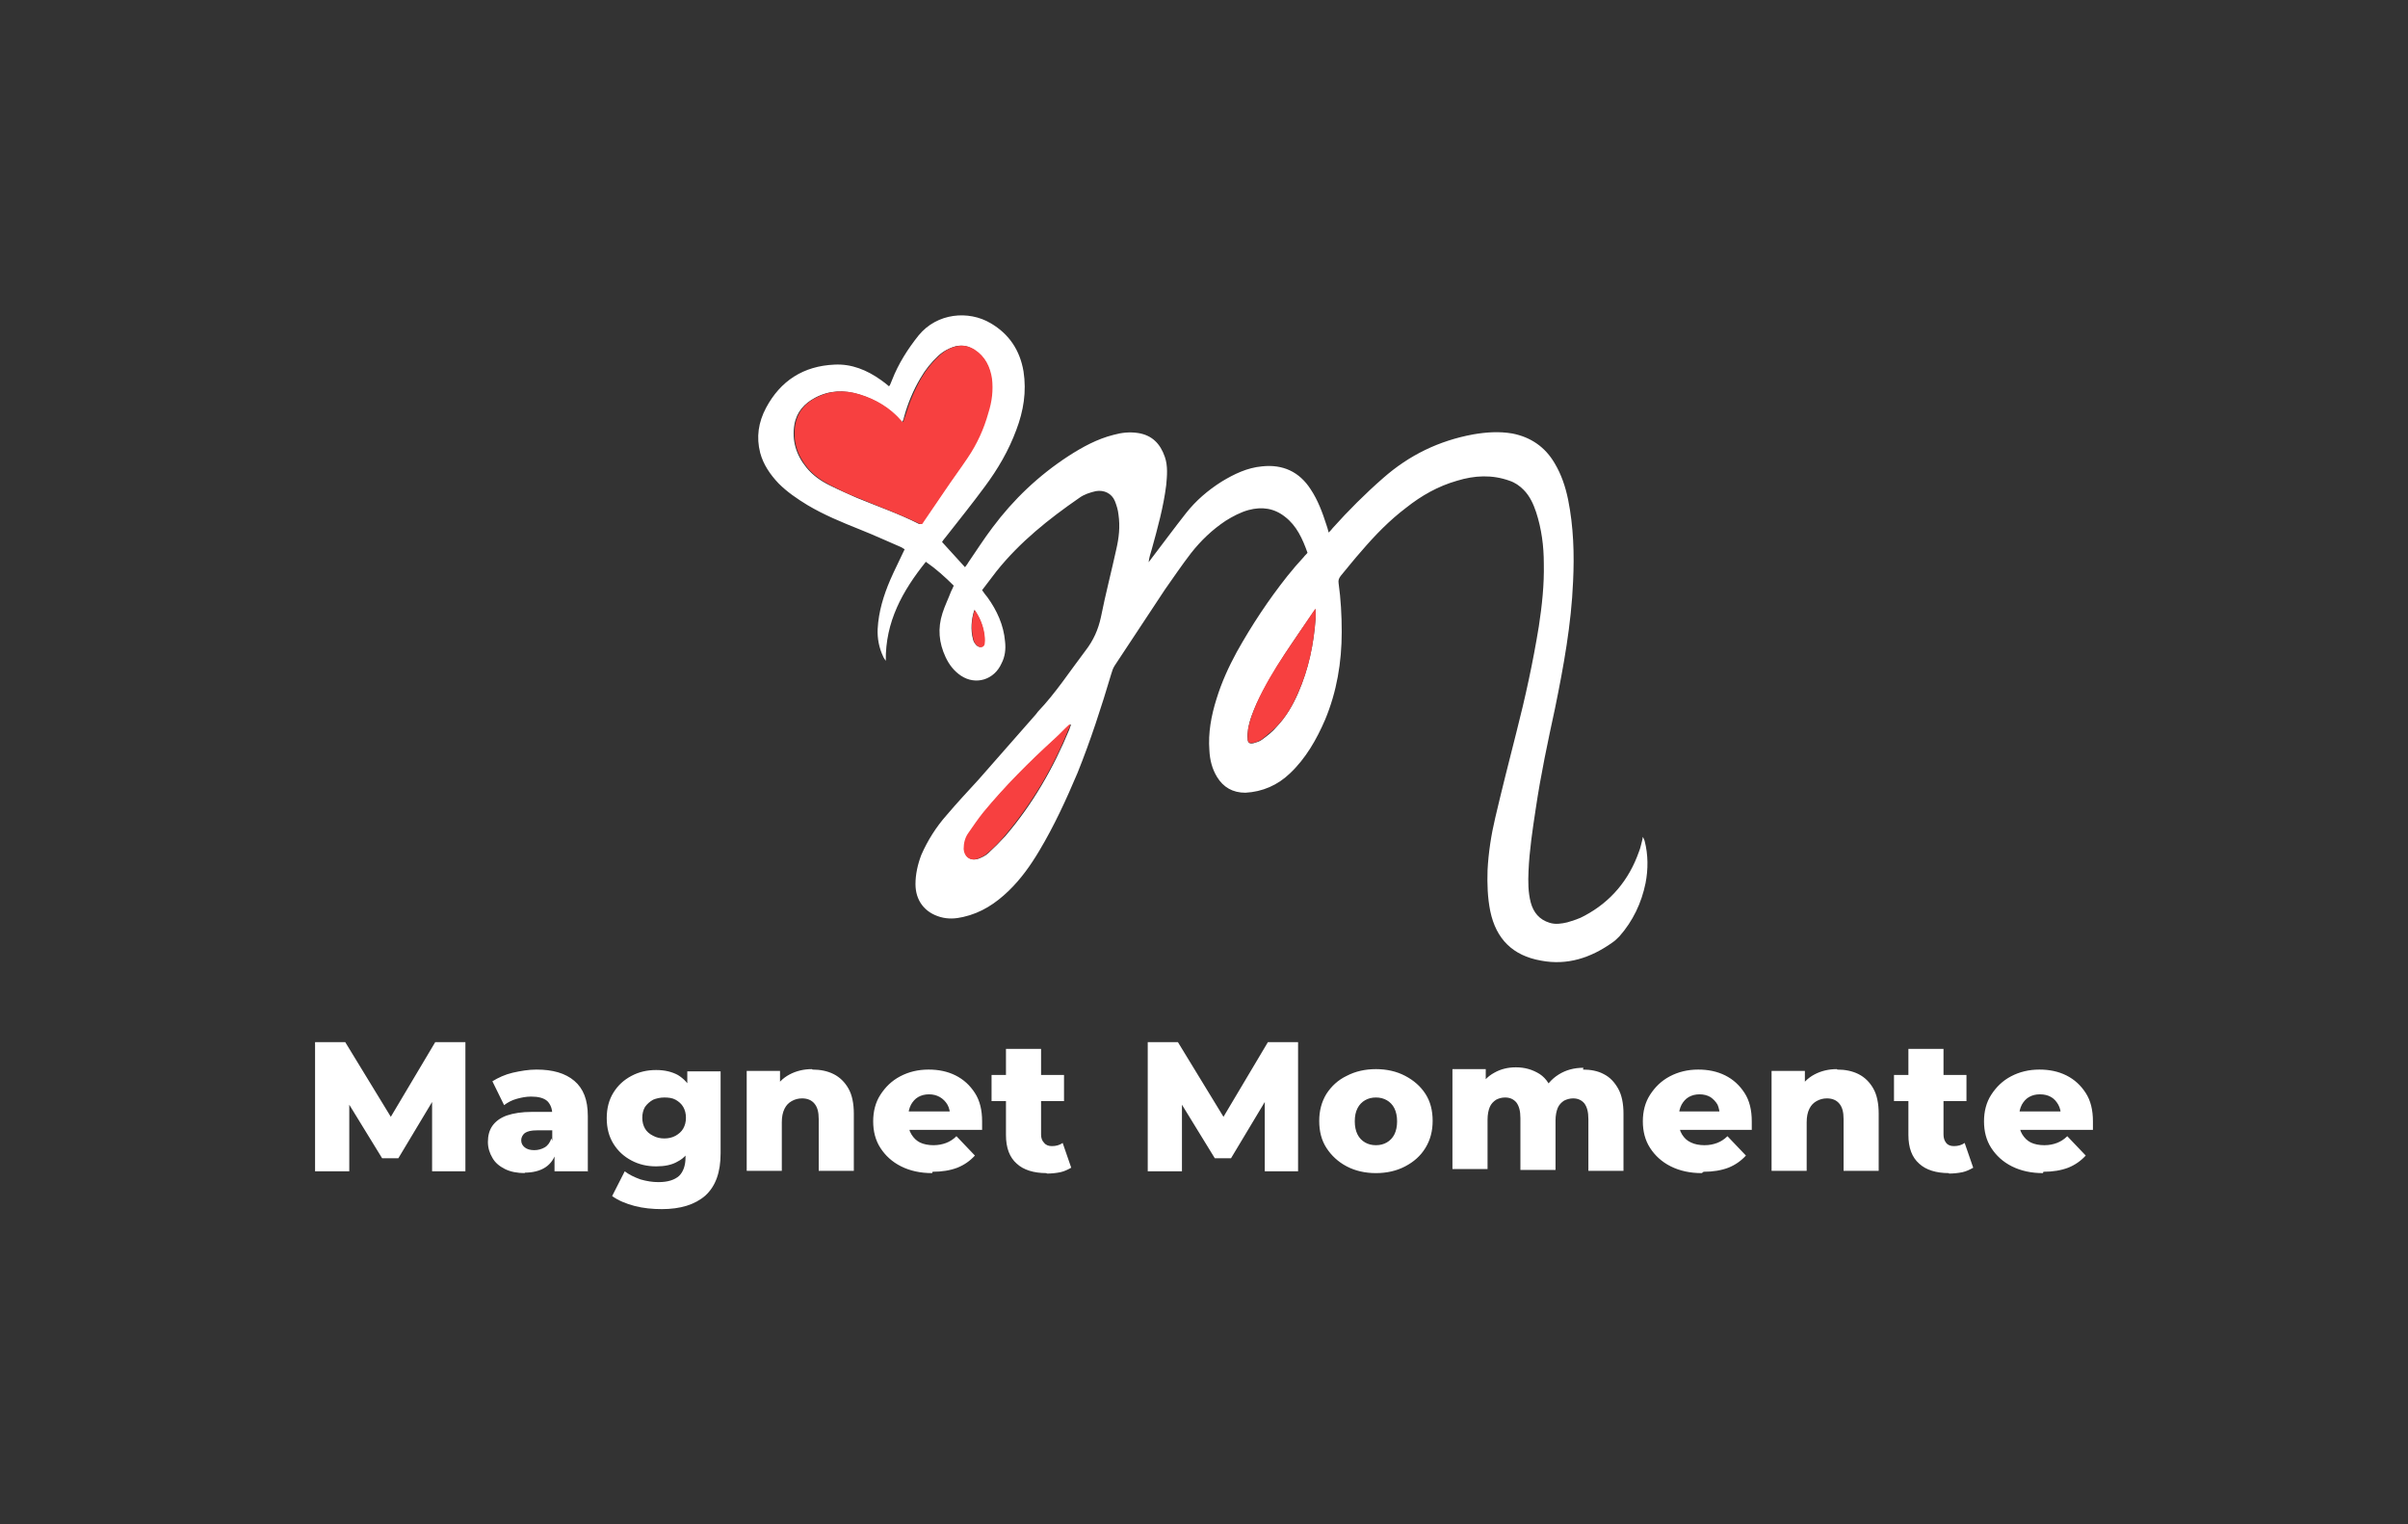
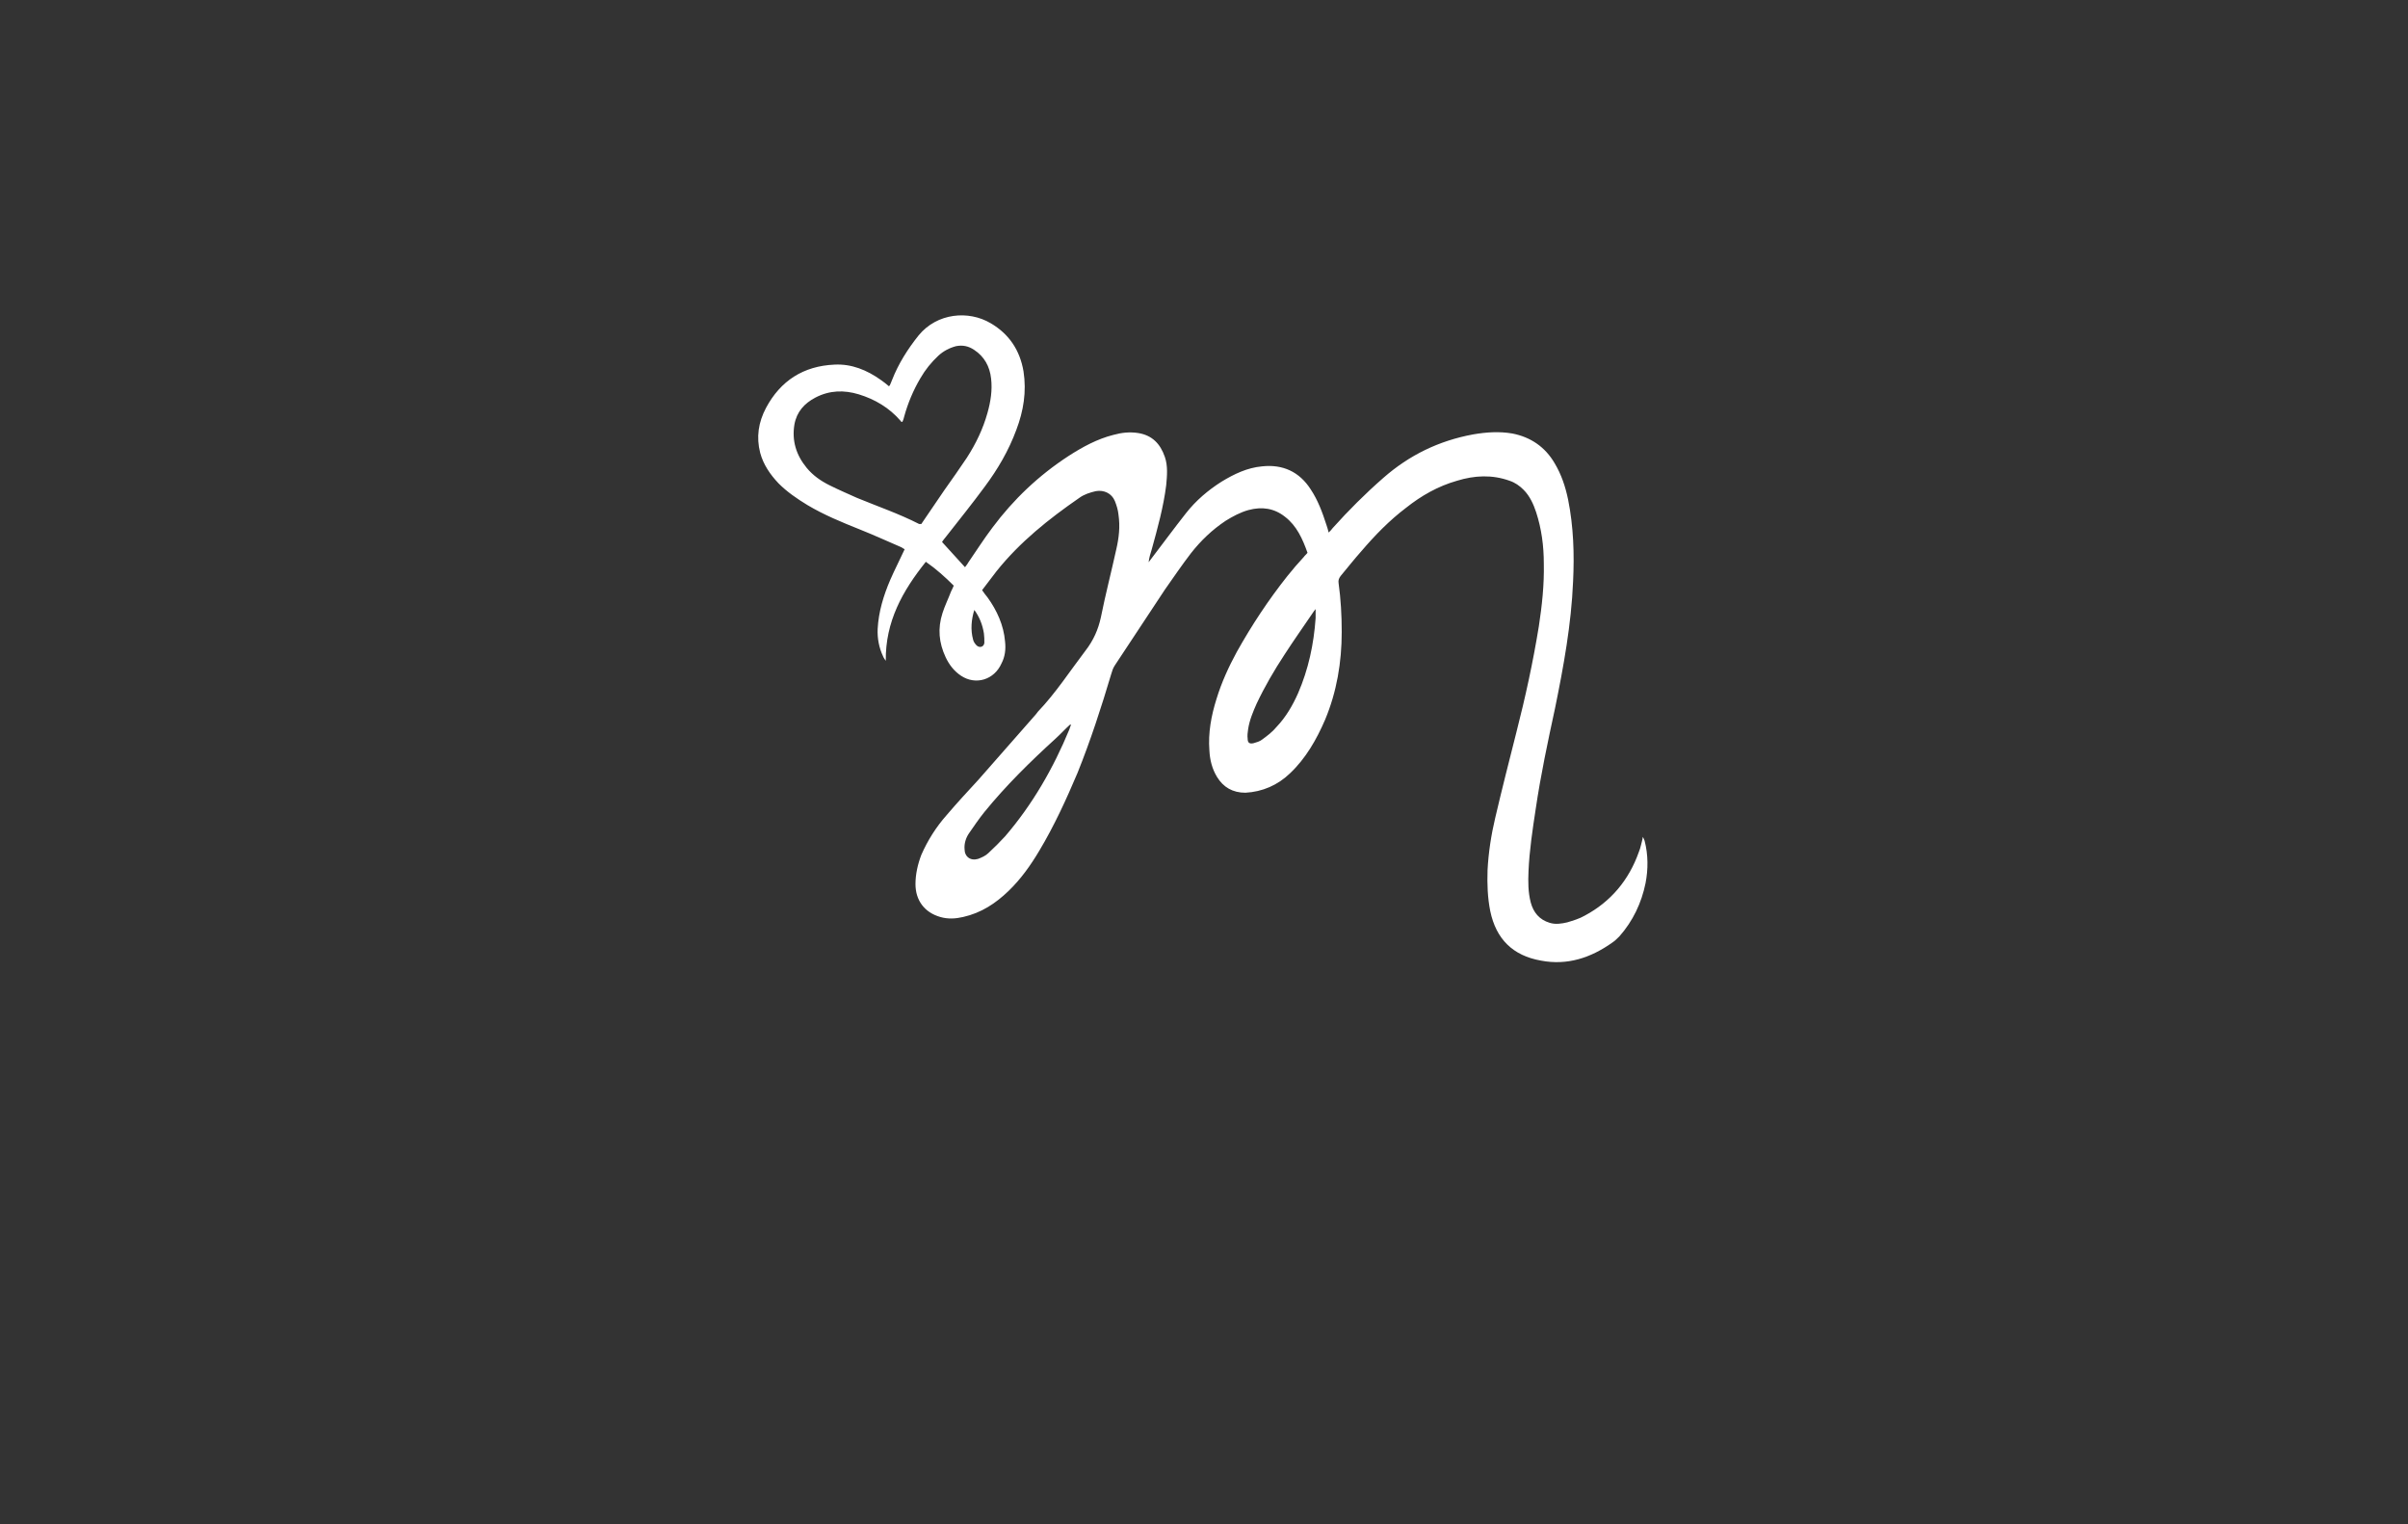
<svg xmlns="http://www.w3.org/2000/svg" viewBox="0 0 535 338.6" version="1.1">
  <rect x="0" y="0" width="535" height="338.6" fill="#333333" stroke="none" />
  <defs>
    <style>
      .cls-1 {
        fill: #f74040;
      }

      .cls-2 {
        fill: #fff;
      }
    </style>
  </defs>
  <g>
    <g id="Layer_1">
-       <path d="M197.7,85.6c.2-.5.4-.9.5-1.2,1.4-3.6,3.5-6.9,5.9-9.9,4.1-5,11.1-5.6,16-2.7,4.1,2.4,6.5,6,7.3,10.7.7,4.5,0,8.8-1.6,13-1.7,4.6-4.1,8.7-7,12.6-2.8,3.8-5.7,7.4-8.6,11.1-.3.4-.6.7-.9,1.2,1.7,1.9,3.4,3.7,5.1,5.6.2-.3.5-.6.7-1,1.8-2.6,3.5-5.3,5.4-7.8,4.7-6.3,10.3-11.6,16.9-15.9,3.1-2,6.4-3.8,10-4.7,1.8-.5,3.6-.7,5.5-.4,3.1.5,4.9,2.4,5.9,5.3.7,2,.5,4.2.3,6.3-.6,4.8-1.9,9.5-3.2,14.2-.3,1-.6,1.9-.7,2.9.2-.3.4-.5.6-.8,2.6-3.4,5.1-6.8,7.7-10.1,2.2-2.8,4.9-5.1,7.9-7,2.8-1.7,5.7-3.1,9-3.4,4.6-.5,8.3,1.2,10.8,5.1,1.6,2.4,2.6,5.1,3.5,7.9.2.5.3,1,.5,1.7.4-.4.7-.7.9-1,3.5-3.9,7.2-7.6,11.2-11.1,5.8-5.1,12.4-8.3,20-9.7,2.9-.5,5.8-.7,8.7-.2,4.1.8,7.3,3,9.4,6.6,1.5,2.5,2.4,5.2,3,8.1,1.2,6,1.4,12.1,1.1,18.2-.4,9.5-2.1,18.8-4,28.1-1.6,7.4-3.2,14.9-4.3,22.4-.7,4.6-1.4,9.2-1.6,13.8-.1,2.4-.1,4.7.5,7,.6,2.2,1.9,3.8,4.2,4.5,1.3.4,2.6.2,3.9-.1,1.3-.4,2.7-.8,3.9-1.5,5.8-3.1,9.8-7.9,12-14.1.2-.5.4-1.1.5-1.6.1-.5.3-1,.4-1.8.2.4.3.6.4.9.8,3.1.8,6.3.2,9.4-.9,4.4-2.8,8.4-5.8,11.8-.5.5-1,1-1.6,1.4-4.8,3.4-10,5.1-15.8,4-6.3-1.1-10-4.8-11.3-11-.6-3-.7-6-.6-9.1.2-3.9.8-7.8,1.7-11.6,1.5-6.4,3.1-12.7,4.7-19,2-7.8,3.7-15.6,5-23.6.7-4.6,1.2-9.2,1.1-13.9,0-3.9-.5-7.7-1.7-11.4-.6-1.8-1.4-3.6-2.8-5-.9-.9-1.9-1.6-3.1-2-3.9-1.4-7.8-1.2-11.7,0-4.2,1.2-7.9,3.3-11.3,6-3.7,2.8-6.9,6.1-9.9,9.6-1.6,1.8-3.1,3.7-4.6,5.5-.4.5-.6,1-.5,1.6.5,3.6.7,7.2.7,10.9,0,6.7-1.1,13.3-3.7,19.5-1.9,4.4-4.3,8.6-7.8,11.9-2.7,2.6-6.1,4.1-9.9,4.3-2.8,0-4.9-1.2-6.3-3.5-1.1-1.8-1.6-3.8-1.7-5.9-.3-3.9.4-7.7,1.6-11.5,1.1-3.6,2.7-7.1,4.5-10.4,3.3-5.9,7-11.5,11.2-16.8,1.2-1.5,2.4-2.9,3.7-4.3.2-.3.5-.5.8-.9-1.1-3.1-2.4-6-5-8-2.4-1.9-5.1-2.3-8.1-1.5-1.8.5-3.5,1.4-5.1,2.4-3,2-5.5,4.4-7.7,7.2-2,2.6-3.9,5.4-5.8,8.1-3.7,5.6-7.4,11.2-11.1,16.8-.4.6-.6,1.2-.8,1.9-2.2,7.4-4.6,14.8-7.5,22-2.5,5.9-5.2,11.8-8.5,17.3-1.9,3.2-4.1,6.3-6.8,8.9-2.9,2.8-6.1,4.9-10.1,5.8-1.7.4-3.4.5-5.1,0-3.5-1-5.5-3.7-5.5-7.3,0-2.2.5-4.4,1.3-6.5,1.4-3.2,3.3-6.2,5.6-8.8,2.3-2.7,4.7-5.3,7.1-7.9,4.1-4.7,8.2-9.3,12.3-14,.3-.3.6-.7.9-1.1,4-4.2,7.1-9,10.6-13.6,1.7-2.2,2.8-4.6,3.4-7.4,1-5,2.3-10,3.4-15,.6-2.6.9-5.1.5-7.8-.1-1-.4-2-.8-3-.7-1.7-2.4-2.5-4.2-2.2-1.3.3-2.6.7-3.7,1.5-6.8,4.7-13.2,9.8-18.4,16.3-1.1,1.4-2.1,2.8-3.2,4.2.4.6.8,1.1,1.2,1.6,2.1,2.9,3.6,6.2,3.9,9.8.2,1.7,0,3.4-.8,4.9-1.6,3.6-5.7,4.9-9,2.7-1.5-1-2.6-2.4-3.4-4.1-1.5-3.2-1.8-6.4-.7-9.8.5-1.6,1.3-3.2,1.9-4.8.2-.4.4-.8.6-1.3-1.9-1.9-3.9-3.7-6.2-5.3-5.2,6.5-9,13.3-8.9,22-.2-.3-.5-.7-.6-1-.9-1.9-1.3-4-1.2-6.1.2-3.8,1.3-7.4,2.8-10.9,1-2.3,2.1-4.4,3.2-6.8-.3-.1-.6-.4-.9-.5-3-1.3-6.1-2.7-9.1-3.9-4-1.6-7.9-3.2-11.6-5.4-2.3-1.4-4.5-2.9-6.4-4.8-1.9-2-3.4-4.2-4.1-6.8-.9-3.5-.4-6.8,1.3-10,3.2-6,8.3-9.3,15.2-9.6,3.8-.2,7.2,1.2,10.3,3.4.6.4,1.2.9,1.8,1.4h0ZM204.7,116.4c.1-.2.3-.4.4-.6,1.6-2.3,3.1-4.6,4.7-6.9,1.7-2.4,3.4-4.8,5-7.2,2-3.1,3.6-6.4,4.6-10,.7-2.5,1.1-5,.8-7.6-.3-2.7-1.5-4.9-3.8-6.4-1.2-.8-2.5-1.1-4-.8-1.5.4-2.8,1.1-3.9,2.1-1.6,1.5-2.9,3.1-4,5-1.6,2.7-2.8,5.6-3.6,8.5-.1.4-.2.8-.4,1.2-.1,0-.2,0-.2,0,0,0-.2-.1-.2-.2-2.5-2.9-5.7-4.8-9.3-5.9-3.3-1-6.5-.9-9.6.7-2.5,1.3-4.2,3.2-4.7,6-.6,3.6.4,6.8,2.7,9.6,1.4,1.7,3.1,2.9,5.1,3.9,2,1,4.1,1.9,6.1,2.8,4.6,1.9,9.3,3.5,13.8,5.8,0,0,.2,0,.3,0h0ZM237.8,161s0,0-.1,0c-1.1,1-2.1,2.1-3.2,3.1-5.6,5.1-11,10.4-15.8,16.3-1.2,1.5-2.3,3.1-3.4,4.7-.7,1-1.1,2.3-1,3.5,0,1.7,1.3,2.7,3,2.2.8-.3,1.7-.7,2.3-1.3,1.3-1.2,2.5-2.4,3.7-3.7,6.1-7.1,10.7-15.1,14.3-23.8.1-.3.2-.7.4-1h0ZM292.3,135.3c-.3.4-.5.6-.6.8-2.1,3.1-4.3,6.2-6.3,9.3-2.3,3.5-4.4,7.1-6.2,10.9-.8,1.8-1.6,3.7-1.9,5.7-.1.7-.2,1.4-.1,2.1,0,.9.4,1.2,1.3,1,.7-.2,1.4-.4,1.9-.8,1.1-.8,2.3-1.7,3.2-2.8,2.1-2.2,3.6-4.8,4.8-7.5,2.3-5.3,3.5-10.9,3.9-16.7,0-.6,0-1.1,0-1.9h0ZM216.5,135.4c-.7,2.2-.9,4.5-.3,6.7.1.5.5,1,.8,1.3.7.6,1.6.3,1.7-.6,0-.7,0-1.4-.1-2.1-.3-1.9-1-3.7-2.2-5.3Z" class="cls-2" />
-       <path d="M204.7,116.4c-.1,0-.3,0-.3,0-4.5-2.2-9.2-3.9-13.8-5.8-2.1-.8-4.1-1.8-6.1-2.8-1.9-1-3.7-2.2-5.1-3.9-2.3-2.8-3.3-6-2.7-9.6.5-2.8,2.2-4.8,4.7-6,3.1-1.6,6.3-1.7,9.6-.7,3.6,1.1,6.8,3,9.3,5.9,0,0,.1.2.2.2,0,0,0,0,.2,0,.1-.4.2-.8.4-1.2.9-3,2.1-5.9,3.6-8.5,1.1-1.9,2.4-3.5,4-5,1.1-1,2.4-1.8,3.9-2.1,1.5-.3,2.7,0,4,.8,2.3,1.5,3.4,3.8,3.8,6.4.3,2.6,0,5.1-.8,7.6-1,3.6-2.5,6.9-4.6,10-1.6,2.4-3.4,4.8-5,7.2-1.6,2.3-3.1,4.6-4.7,6.9-.1.2-.3.4-.4.6h0Z" class="cls-1" />
-       <path d="M237.8,161c-.1.3-.2.7-.4,1-3.5,8.7-8.2,16.6-14.3,23.8-1.1,1.3-2.4,2.6-3.7,3.7-.6.6-1.5,1-2.3,1.3-1.6.5-2.9-.5-3-2.2,0-1.3.3-2.5,1-3.5,1.1-1.6,2.2-3.2,3.4-4.7,4.8-5.8,10.2-11.2,15.8-16.3,1.1-1,2.1-2.1,3.2-3.1,0,0,0,0,.1,0h0Z" class="cls-1" />
-       <path d="M292.3,135.3c0,.8,0,1.4,0,1.9-.4,5.8-1.5,11.4-3.9,16.7-1.2,2.8-2.7,5.4-4.8,7.5-1,1-2.1,1.9-3.2,2.8-.6.4-1.3.7-1.9.8-.9.2-1.3,0-1.3-1,0-.7,0-1.4.1-2.1.4-2,1.1-3.8,1.9-5.7,1.7-3.8,3.9-7.4,6.2-10.9,2.1-3.1,4.2-6.2,6.3-9.3.1-.2.3-.4.6-.8h0Z" class="cls-1" />
-       <path d="M216.5,135.4c1.1,1.6,1.9,3.4,2.2,5.3.1.7.2,1.4.1,2.1,0,1-1,1.3-1.7.6-.4-.3-.7-.8-.8-1.3-.6-2.2-.5-4.5.3-6.7h0Z" class="cls-1" />
-       <path d="M77.5,260.2h-7.5v-28.7h6.7l11.9,19.5h-3.5l11.6-19.5h6.7v28.7c0,0-7.4,0-7.4,0v-17.4c0,0,1.2,0,1.2,0l-8.7,14.5h-3.6l-8.9-14.5h1.6v17.4ZM130.5,260.2h-7.3v-4.1l-.5-1v-7.6c0-1.2-.4-2.2-1.1-2.9-.8-.7-2-1-3.6-1h0c-1.1,0-2.1.2-3.2.5-1.1.3-2,.8-2.8,1.4h0l-2.6-5.3c1.3-.8,2.8-1.5,4.5-1.9,1.8-.4,3.5-.7,5.3-.7h0c3.6,0,6.4.8,8.4,2.5s3,4.2,3,7.8h0v12.4ZM116.7,260.6h0c-1.8,0-3.3-.3-4.5-.9-1.2-.6-2.2-1.4-2.8-2.5-.6-1-1-2.2-1-3.5h0c0-1.4.3-2.6,1-3.6s1.8-1.8,3.2-2.3c1.5-.5,3.3-.8,5.6-.8h5.3v4.1h-4.2c-1.3,0-2.1.2-2.7.6-.5.4-.8,1-.8,1.6h0c0,.7.3,1.2.8,1.6.5.4,1.2.6,2.1.6h0c.8,0,1.6-.2,2.3-.6.7-.4,1.2-1.1,1.5-2h0l1.1,2.9c-.4,1.5-1.2,2.7-2.4,3.5-1.2.8-2.8,1.2-4.7,1.2ZM147.1,268.6h0c-2.1,0-4.2-.2-6.1-.7-1.9-.5-3.6-1.2-5-2.2h0l2.8-5.5c.9.7,2.1,1.3,3.5,1.8,1.4.4,2.7.6,4,.6h0c2.1,0,3.6-.5,4.6-1.4.9-.9,1.4-2.3,1.4-4h0v-2.6l.4-6.2v-6.3s0-4.1,0-4.1h7.4v18.2c0,4.2-1.1,7.3-3.4,9.4-2.3,2-5.5,3-9.7,3ZM145.8,259.1h0c-2,0-3.8-.4-5.5-1.3-1.7-.9-3-2.1-4-3.7-1-1.6-1.5-3.5-1.5-5.7h0c0-2.2.5-4.1,1.5-5.7,1-1.6,2.3-2.8,4-3.7,1.7-.9,3.5-1.3,5.5-1.3h0c1.9,0,3.5.4,4.8,1.1,1.3.8,2.4,1.9,3.1,3.5.7,1.6,1,3.6,1,6.1h0c0,2.5-.3,4.5-1,6.1-.7,1.6-1.7,2.8-3.1,3.5-1.3.8-3,1.1-4.8,1.1ZM147.6,252.9h0c.9,0,1.8-.2,2.5-.6.7-.4,1.3-.9,1.7-1.6.4-.7.6-1.5.6-2.4h0c0-.9-.2-1.7-.6-2.4-.4-.7-1-1.2-1.7-1.6-.7-.4-1.6-.5-2.5-.5h0c-.9,0-1.8.2-2.5.5-.7.4-1.3.9-1.8,1.6-.4.7-.6,1.5-.6,2.4h0c0,.9.2,1.7.6,2.4.4.7,1,1.2,1.8,1.6.7.4,1.6.6,2.5.6ZM180.5,237.6h0c1.7,0,3.3.3,4.7,1,1.4.7,2.5,1.8,3.3,3.2.8,1.4,1.2,3.3,1.2,5.6h0v12.7h-7.8v-11.5c0-1.6-.3-2.7-1-3.5-.6-.7-1.5-1.1-2.7-1.1h0c-.8,0-1.6.2-2.3.6-.7.4-1.2.9-1.6,1.7-.4.8-.6,1.8-.6,3h0v10.8h-7.8v-22.2h7.4v6.3l-1.4-1.9c.8-1.6,2-2.8,3.5-3.6,1.5-.8,3.2-1.2,5-1.2ZM207.1,260.6h0c-2.6,0-4.9-.5-6.9-1.5-2-1-3.5-2.4-4.6-4.1-1.1-1.7-1.6-3.7-1.6-5.9h0c0-2.2.5-4.2,1.6-5.9,1.1-1.7,2.5-3.1,4.4-4.1,1.9-1,4-1.5,6.3-1.5h0c2.2,0,4.2.4,6,1.3s3.2,2.2,4.3,3.9c1.1,1.7,1.6,3.8,1.6,6.3h0c0,.3,0,.6,0,.9,0,.4,0,.7,0,1h-17.6v-4.1h13.5l-3,1.1c0-1-.2-1.9-.6-2.6-.4-.7-1-1.3-1.7-1.7-.7-.4-1.5-.6-2.4-.6h0c-.9,0-1.7.2-2.4.6-.7.4-1.2,1-1.6,1.7-.4.8-.6,1.6-.6,2.6h0v1.2c0,1.1.2,2,.7,2.8.5.8,1.1,1.4,1.9,1.8.8.4,1.9.6,3,.6h0c1.1,0,2-.2,2.8-.5.8-.3,1.6-.8,2.3-1.5h0l4.1,4.3c-1.1,1.2-2.4,2.1-3.9,2.7-1.6.6-3.4.9-5.5.9ZM232.5,260.6h0c-2.8,0-5.1-.7-6.6-2.1-1.6-1.4-2.4-3.5-2.4-6.4h0v-19.1h7.8v19c0,.8.2,1.4.7,1.9.4.5,1,.7,1.7.7h0c.9,0,1.7-.2,2.4-.7h0l1.9,5.5c-.7.4-1.5.8-2.4,1-1,.2-2,.3-3,.3ZM236.4,244.6h-16.1v-5.8h16.1v5.8ZM262.5,260.2h-7.5v-28.7h6.7l11.9,19.5h-3.5l11.6-19.5h6.7v28.7c0,0-7.4,0-7.4,0v-17.4c0,0,1.2,0,1.2,0l-8.7,14.5h-3.6l-8.9-14.5h1.6v17.4ZM305.7,260.6h0c-2.4,0-4.6-.5-6.5-1.5-1.9-1-3.4-2.4-4.5-4.1-1.1-1.7-1.6-3.7-1.6-6h0c0-2.2.5-4.2,1.6-6,1.1-1.7,2.6-3.1,4.5-4,1.9-1,4.1-1.5,6.5-1.5h0c2.4,0,4.6.5,6.5,1.5,1.9,1,3.4,2.3,4.5,4,1.1,1.7,1.6,3.7,1.6,6h0c0,2.2-.5,4.2-1.6,6s-2.6,3.1-4.5,4.1c-1.9,1-4.1,1.5-6.5,1.5ZM305.7,254.4h0c.9,0,1.7-.2,2.4-.6.7-.4,1.3-1,1.7-1.8.4-.8.6-1.8.6-2.9h0c0-1.1-.2-2.1-.6-2.9-.4-.8-1-1.4-1.7-1.8-.7-.4-1.5-.6-2.4-.6h0c-.9,0-1.7.2-2.4.6-.7.4-1.3,1-1.7,1.8-.4.8-.6,1.7-.6,2.9h0c0,1.1.2,2.1.6,2.9.4.8,1,1.4,1.7,1.8.7.4,1.5.6,2.4.6ZM351.7,237.6h0c1.7,0,3.3.3,4.6,1,1.4.7,2.4,1.8,3.2,3.2.8,1.4,1.2,3.3,1.2,5.6h0v12.7h-7.8v-11.5c0-1.6-.3-2.7-.9-3.5-.6-.7-1.4-1.1-2.5-1.1h0c-.7,0-1.4.2-2,.5-.6.4-1.1.9-1.4,1.6-.3.7-.5,1.7-.5,2.8h0v11h-7.8v-11.5c0-1.6-.3-2.7-.9-3.5-.6-.7-1.4-1.1-2.5-1.1h0c-.8,0-1.4.2-2,.5-.6.4-1.1.9-1.4,1.6-.3.7-.5,1.7-.5,2.8h0v11h-7.8v-22.2h7.4v6.2l-1.5-1.8c.8-1.6,1.9-2.8,3.4-3.6,1.4-.8,3-1.2,4.8-1.2h0c2,0,3.7.5,5.3,1.5,1.5,1,2.5,2.6,3.1,4.8h0l-2.5-.5c.8-1.8,2-3.2,3.6-4.2,1.6-1,3.4-1.5,5.5-1.5ZM378.1,260.6h0c-2.6,0-4.9-.5-6.9-1.5-2-1-3.5-2.4-4.6-4.1-1.1-1.7-1.6-3.7-1.6-5.9h0c0-2.2.5-4.2,1.6-5.9,1.1-1.7,2.5-3.1,4.4-4.1,1.9-1,4-1.5,6.3-1.5h0c2.2,0,4.2.4,6,1.3,1.8.9,3.2,2.2,4.3,3.9,1.1,1.7,1.6,3.8,1.6,6.3h0c0,.3,0,.6,0,.9s0,.7,0,1h-17.6v-4.1h13.5l-3,1.1c0-1-.2-1.9-.5-2.6-.4-.7-1-1.3-1.6-1.7-.7-.4-1.5-.6-2.4-.6h0c-.9,0-1.7.2-2.4.6-.7.4-1.2,1-1.6,1.7-.4.8-.6,1.6-.6,2.6h0v1.2c0,1.1.2,2,.7,2.8.5.8,1.1,1.4,2,1.8.8.4,1.9.6,3,.6h0c1.1,0,2-.2,2.8-.5.8-.3,1.6-.8,2.3-1.5h0l4.1,4.3c-1.1,1.2-2.4,2.1-3.9,2.7-1.6.6-3.4.9-5.5.9ZM408.2,237.6h0c1.7,0,3.3.3,4.7,1,1.4.7,2.5,1.8,3.3,3.2.8,1.4,1.2,3.3,1.2,5.6h0v12.7h-7.8v-11.5c0-1.6-.3-2.7-1-3.5-.6-.7-1.5-1.1-2.7-1.1h0c-.8,0-1.6.2-2.3.6-.7.4-1.2.9-1.6,1.7-.4.8-.6,1.8-.6,3h0v10.8h-7.8v-22.2h7.4v6.3l-1.4-1.9c.8-1.6,2-2.8,3.5-3.6,1.5-.8,3.2-1.2,5-1.2ZM433,260.6h0c-2.8,0-5.1-.7-6.6-2.1-1.6-1.4-2.4-3.5-2.4-6.4h0v-19.1h7.8v19c0,.8.2,1.4.6,1.9.4.5,1,.7,1.7.7h0c.9,0,1.7-.2,2.4-.7h0l1.9,5.5c-.7.4-1.5.8-2.4,1-1,.2-2,.3-3,.3ZM436.9,244.6h-16.1v-5.8h16.1v5.8ZM453.9,260.6h0c-2.6,0-4.9-.5-6.9-1.5-2-1-3.5-2.4-4.6-4.1-1.1-1.7-1.6-3.7-1.6-5.9h0c0-2.2.5-4.2,1.6-5.9,1.1-1.7,2.5-3.1,4.4-4.1,1.9-1,4-1.5,6.3-1.5h0c2.2,0,4.2.4,6,1.3,1.8.9,3.2,2.2,4.3,3.9,1.1,1.7,1.6,3.8,1.6,6.3h0c0,.3,0,.6,0,.9,0,.4,0,.7,0,1h-17.6v-4.1h13.5l-3,1.1c0-1-.2-1.9-.6-2.6-.4-.7-.9-1.3-1.6-1.7-.7-.4-1.5-.6-2.5-.6h0c-.9,0-1.7.2-2.4.6-.7.4-1.2,1-1.6,1.7-.4.8-.6,1.6-.6,2.6h0v1.2c0,1.1.2,2,.7,2.8.5.8,1.1,1.4,1.9,1.8.8.4,1.9.6,3,.6h0c1.1,0,2-.2,2.8-.5.8-.3,1.6-.8,2.3-1.5h0l4.1,4.3c-1.1,1.2-2.4,2.1-3.9,2.7-1.6.6-3.4.9-5.5.9Z" class="cls-2" />
+       <path d="M197.7,85.6c.2-.5.4-.9.5-1.2,1.4-3.6,3.5-6.9,5.9-9.9,4.1-5,11.1-5.6,16-2.7,4.1,2.4,6.5,6,7.3,10.7.7,4.5,0,8.8-1.6,13-1.7,4.6-4.1,8.7-7,12.6-2.8,3.8-5.7,7.4-8.6,11.1-.3.4-.6.7-.9,1.2,1.7,1.9,3.4,3.7,5.1,5.6.2-.3.5-.6.7-1,1.8-2.6,3.5-5.3,5.4-7.8,4.7-6.3,10.3-11.6,16.9-15.9,3.1-2,6.4-3.8,10-4.7,1.8-.5,3.6-.7,5.5-.4,3.1.5,4.9,2.4,5.9,5.3.7,2,.5,4.2.3,6.3-.6,4.8-1.9,9.5-3.2,14.2-.3,1-.6,1.9-.7,2.9.2-.3.4-.5.6-.8,2.6-3.4,5.1-6.8,7.7-10.1,2.2-2.8,4.9-5.1,7.9-7,2.8-1.7,5.7-3.1,9-3.4,4.6-.5,8.3,1.2,10.8,5.1,1.6,2.4,2.6,5.1,3.5,7.9.2.5.3,1,.5,1.7.4-.4.7-.7.9-1,3.5-3.9,7.2-7.6,11.2-11.1,5.8-5.1,12.4-8.3,20-9.7,2.9-.5,5.8-.7,8.7-.2,4.1.8,7.3,3,9.4,6.6,1.5,2.5,2.4,5.2,3,8.1,1.2,6,1.4,12.1,1.1,18.2-.4,9.5-2.1,18.8-4,28.1-1.6,7.4-3.2,14.9-4.3,22.4-.7,4.6-1.4,9.2-1.6,13.8-.1,2.4-.1,4.7.5,7,.6,2.2,1.9,3.8,4.2,4.5,1.3.4,2.6.2,3.9-.1,1.3-.4,2.7-.8,3.9-1.5,5.8-3.1,9.8-7.9,12-14.1.2-.5.4-1.1.5-1.6.1-.5.3-1,.4-1.8.2.4.3.6.4.9.8,3.1.8,6.3.2,9.4-.9,4.4-2.8,8.4-5.8,11.8-.5.5-1,1-1.6,1.4-4.8,3.4-10,5.1-15.8,4-6.3-1.1-10-4.8-11.3-11-.6-3-.7-6-.6-9.1.2-3.9.8-7.8,1.7-11.6,1.5-6.4,3.1-12.7,4.7-19,2-7.8,3.7-15.6,5-23.6.7-4.6,1.2-9.2,1.1-13.9,0-3.9-.5-7.7-1.7-11.4-.6-1.8-1.4-3.6-2.8-5-.9-.9-1.9-1.6-3.1-2-3.9-1.4-7.8-1.2-11.7,0-4.2,1.2-7.9,3.3-11.3,6-3.7,2.8-6.9,6.1-9.9,9.6-1.6,1.8-3.1,3.7-4.6,5.5-.4.5-.6,1-.5,1.6.5,3.6.7,7.2.7,10.9,0,6.7-1.1,13.3-3.7,19.5-1.9,4.4-4.3,8.6-7.8,11.9-2.7,2.6-6.1,4.1-9.9,4.3-2.8,0-4.9-1.2-6.3-3.5-1.1-1.8-1.6-3.8-1.7-5.9-.3-3.9.4-7.7,1.6-11.5,1.1-3.6,2.7-7.1,4.5-10.4,3.3-5.9,7-11.5,11.2-16.8,1.2-1.5,2.4-2.9,3.7-4.3.2-.3.5-.5.8-.9-1.1-3.1-2.4-6-5-8-2.4-1.9-5.1-2.3-8.1-1.5-1.8.5-3.5,1.4-5.1,2.4-3,2-5.5,4.4-7.7,7.2-2,2.6-3.9,5.4-5.8,8.1-3.7,5.6-7.4,11.2-11.1,16.8-.4.6-.6,1.2-.8,1.9-2.2,7.4-4.6,14.8-7.5,22-2.5,5.9-5.2,11.8-8.5,17.3-1.9,3.2-4.1,6.3-6.8,8.9-2.9,2.8-6.1,4.9-10.1,5.8-1.7.4-3.4.5-5.1,0-3.5-1-5.5-3.7-5.5-7.3,0-2.2.5-4.4,1.3-6.5,1.4-3.2,3.3-6.2,5.6-8.8,2.3-2.7,4.7-5.3,7.1-7.9,4.1-4.7,8.2-9.3,12.3-14,.3-.3.6-.7.9-1.1,4-4.2,7.1-9,10.6-13.6,1.7-2.2,2.8-4.6,3.4-7.4,1-5,2.3-10,3.4-15,.6-2.6.9-5.1.5-7.8-.1-1-.4-2-.8-3-.7-1.7-2.4-2.5-4.2-2.2-1.3.3-2.6.7-3.7,1.5-6.8,4.7-13.2,9.8-18.4,16.3-1.1,1.4-2.1,2.8-3.2,4.2.4.6.8,1.1,1.2,1.6,2.1,2.9,3.6,6.2,3.9,9.8.2,1.7,0,3.4-.8,4.9-1.6,3.6-5.7,4.9-9,2.7-1.5-1-2.6-2.4-3.4-4.1-1.5-3.2-1.8-6.4-.7-9.8.5-1.6,1.3-3.2,1.9-4.8.2-.4.4-.8.6-1.3-1.9-1.9-3.9-3.7-6.2-5.3-5.2,6.5-9,13.3-8.9,22-.2-.3-.5-.7-.6-1-.9-1.9-1.3-4-1.2-6.1.2-3.8,1.3-7.4,2.8-10.9,1-2.3,2.1-4.4,3.2-6.8-.3-.1-.6-.4-.9-.5-3-1.3-6.1-2.7-9.1-3.9-4-1.6-7.9-3.2-11.6-5.4-2.3-1.4-4.5-2.9-6.4-4.8-1.9-2-3.4-4.2-4.1-6.8-.9-3.5-.4-6.8,1.3-10,3.2-6,8.3-9.3,15.2-9.6,3.8-.2,7.2,1.2,10.3,3.4.6.4,1.2.9,1.8,1.4h0ZM204.7,116.4c.1-.2.3-.4.4-.6,1.6-2.3,3.1-4.6,4.7-6.9,1.7-2.4,3.4-4.8,5-7.2,2-3.1,3.6-6.4,4.6-10,.7-2.5,1.1-5,.8-7.6-.3-2.7-1.5-4.9-3.8-6.4-1.2-.8-2.5-1.1-4-.8-1.5.4-2.8,1.1-3.9,2.1-1.6,1.5-2.9,3.1-4,5-1.6,2.7-2.8,5.6-3.6,8.5-.1.4-.2.8-.4,1.2-.1,0-.2,0-.2,0,0,0-.2-.1-.2-.2-2.5-2.9-5.7-4.8-9.3-5.9-3.3-1-6.5-.9-9.6.7-2.5,1.3-4.2,3.2-4.7,6-.6,3.6.4,6.8,2.7,9.6,1.4,1.7,3.1,2.9,5.1,3.9,2,1,4.1,1.9,6.1,2.8,4.6,1.9,9.3,3.5,13.8,5.8,0,0,.2,0,.3,0h0ZM237.8,161s0,0-.1,0c-1.1,1-2.1,2.1-3.2,3.1-5.6,5.1-11,10.4-15.8,16.3-1.2,1.5-2.3,3.1-3.4,4.7-.7,1-1.1,2.3-1,3.5,0,1.7,1.3,2.7,3,2.2.8-.3,1.7-.7,2.3-1.3,1.3-1.2,2.5-2.4,3.7-3.7,6.1-7.1,10.7-15.1,14.3-23.8.1-.3.2-.7.4-1ZM292.3,135.3c-.3.4-.5.6-.6.8-2.1,3.1-4.3,6.2-6.3,9.3-2.3,3.5-4.4,7.1-6.2,10.9-.8,1.8-1.6,3.7-1.9,5.7-.1.7-.2,1.4-.1,2.1,0,.9.4,1.2,1.3,1,.7-.2,1.4-.4,1.9-.8,1.1-.8,2.3-1.7,3.2-2.8,2.1-2.2,3.6-4.8,4.8-7.5,2.3-5.3,3.5-10.9,3.9-16.7,0-.6,0-1.1,0-1.9h0ZM216.5,135.4c-.7,2.2-.9,4.5-.3,6.7.1.5.5,1,.8,1.3.7.6,1.6.3,1.7-.6,0-.7,0-1.4-.1-2.1-.3-1.9-1-3.7-2.2-5.3Z" class="cls-2" />
    </g>
  </g>
</svg>